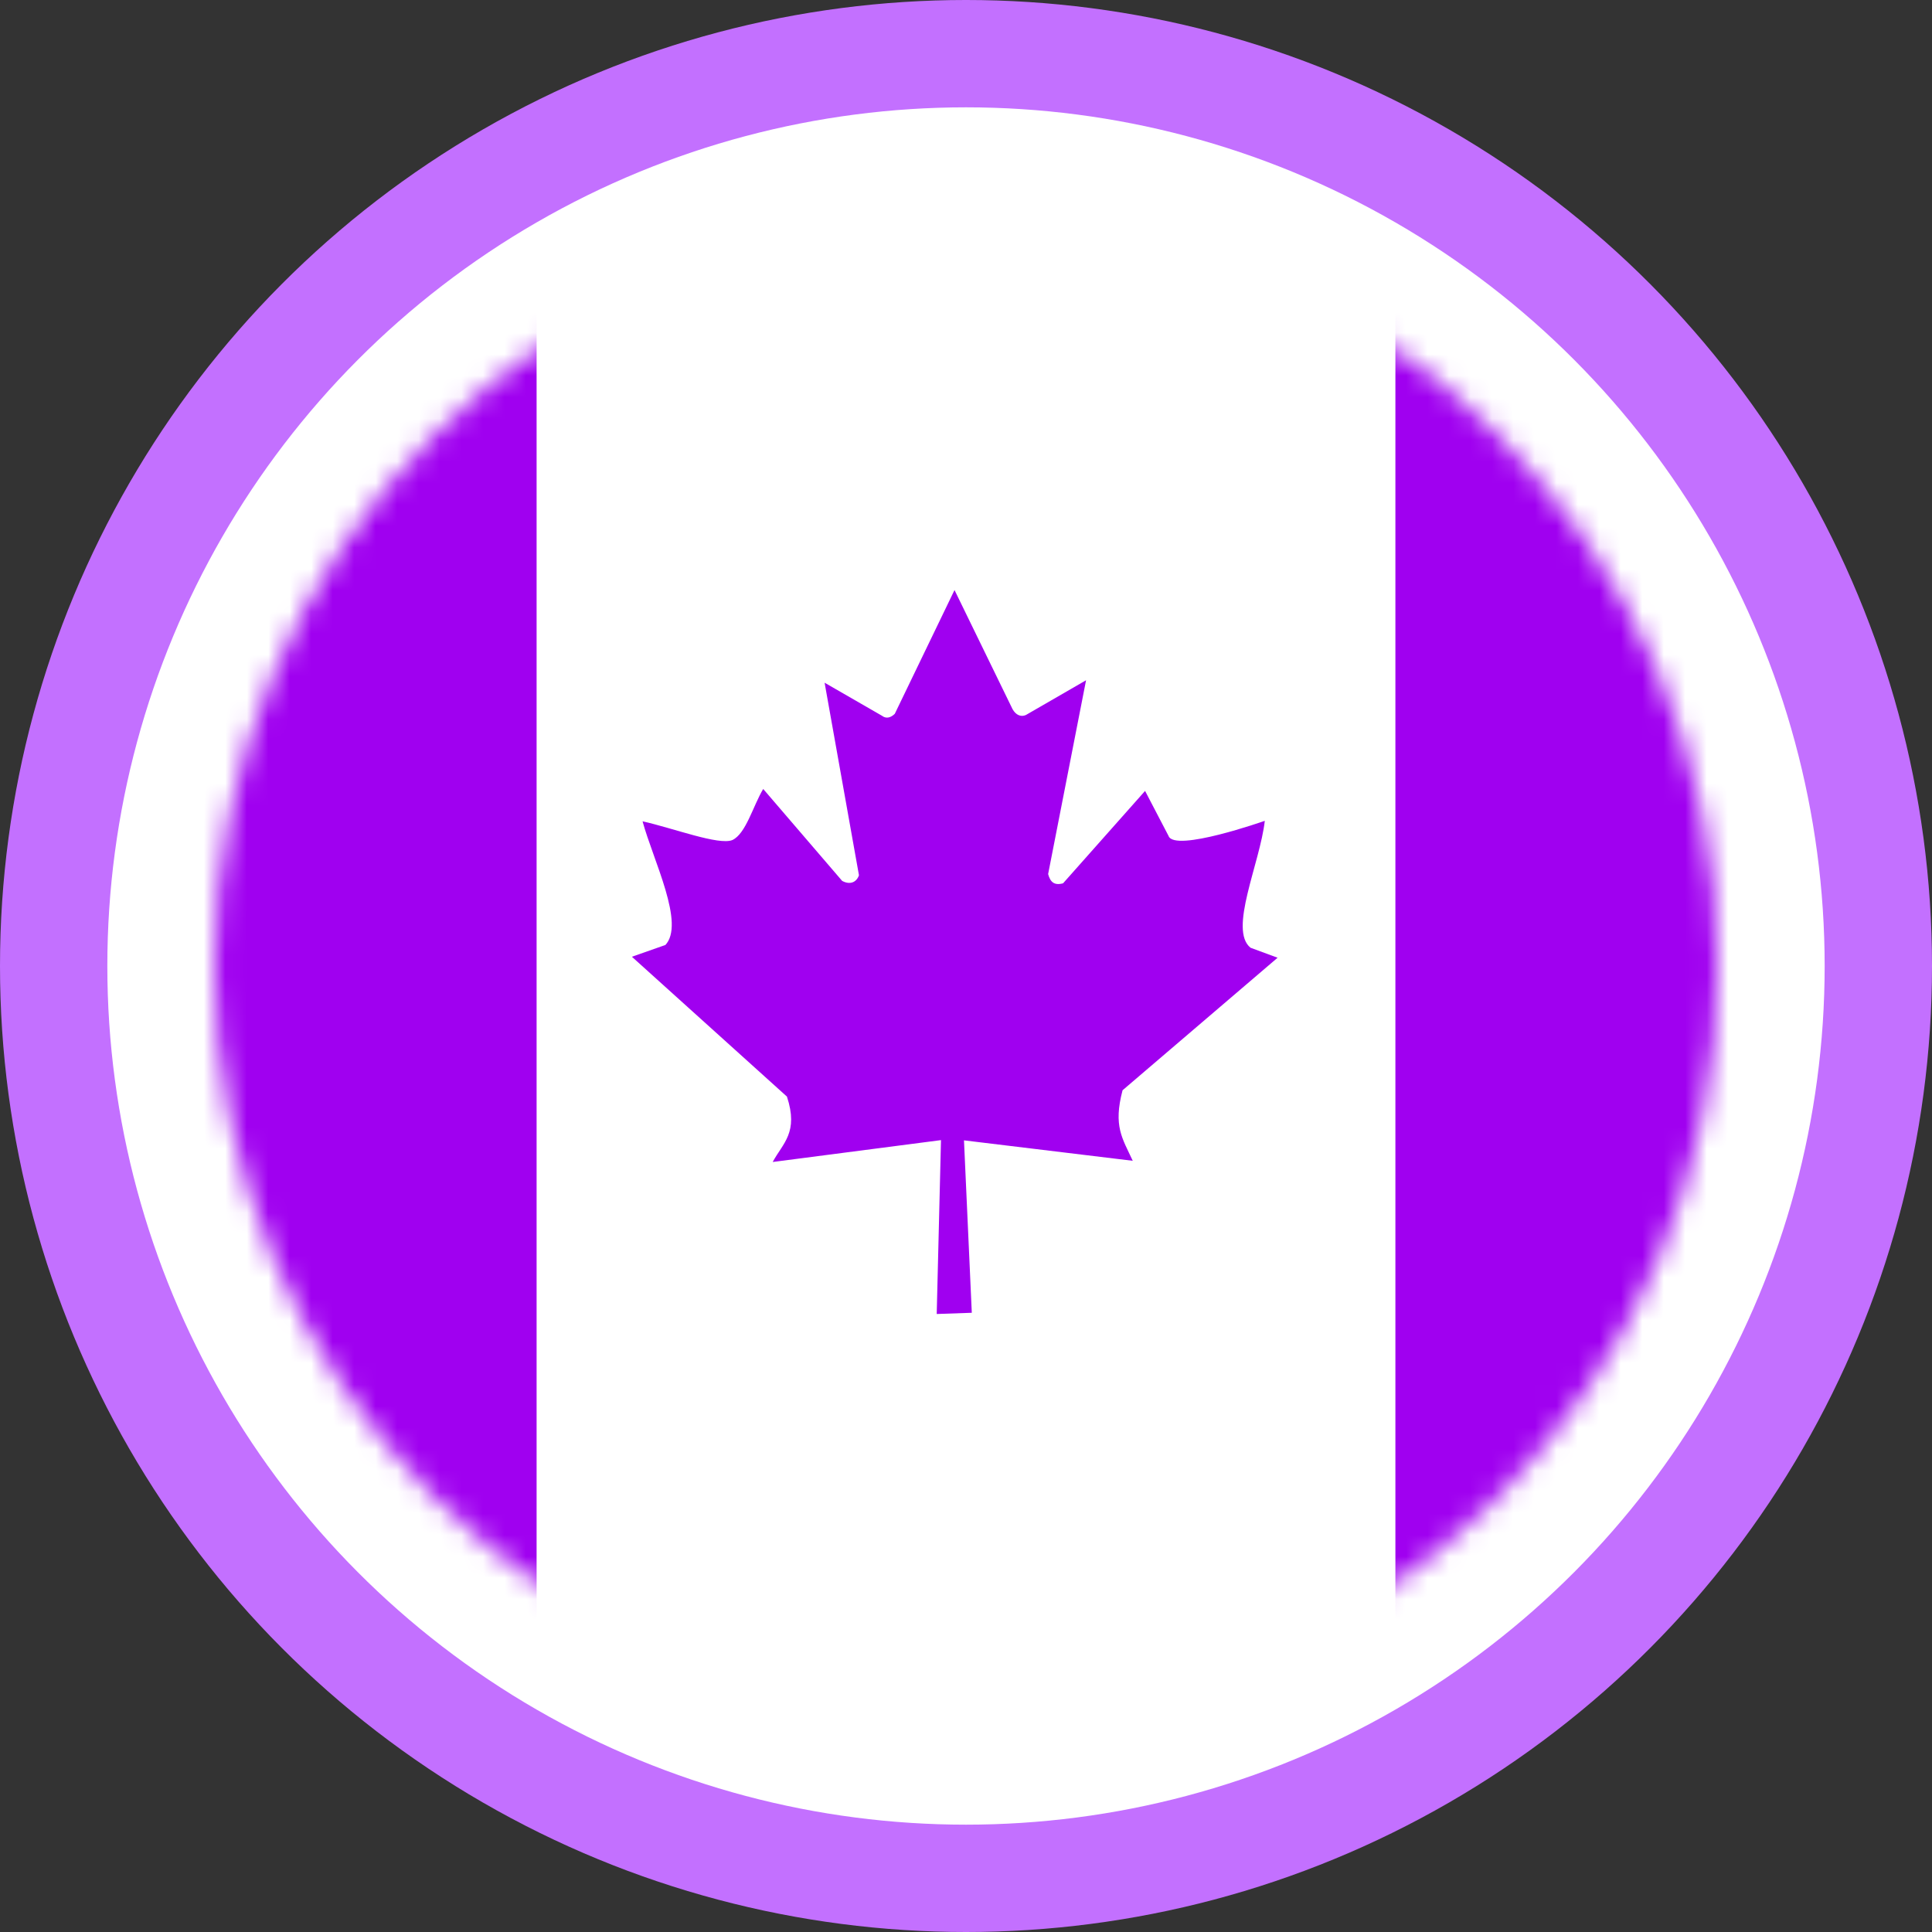
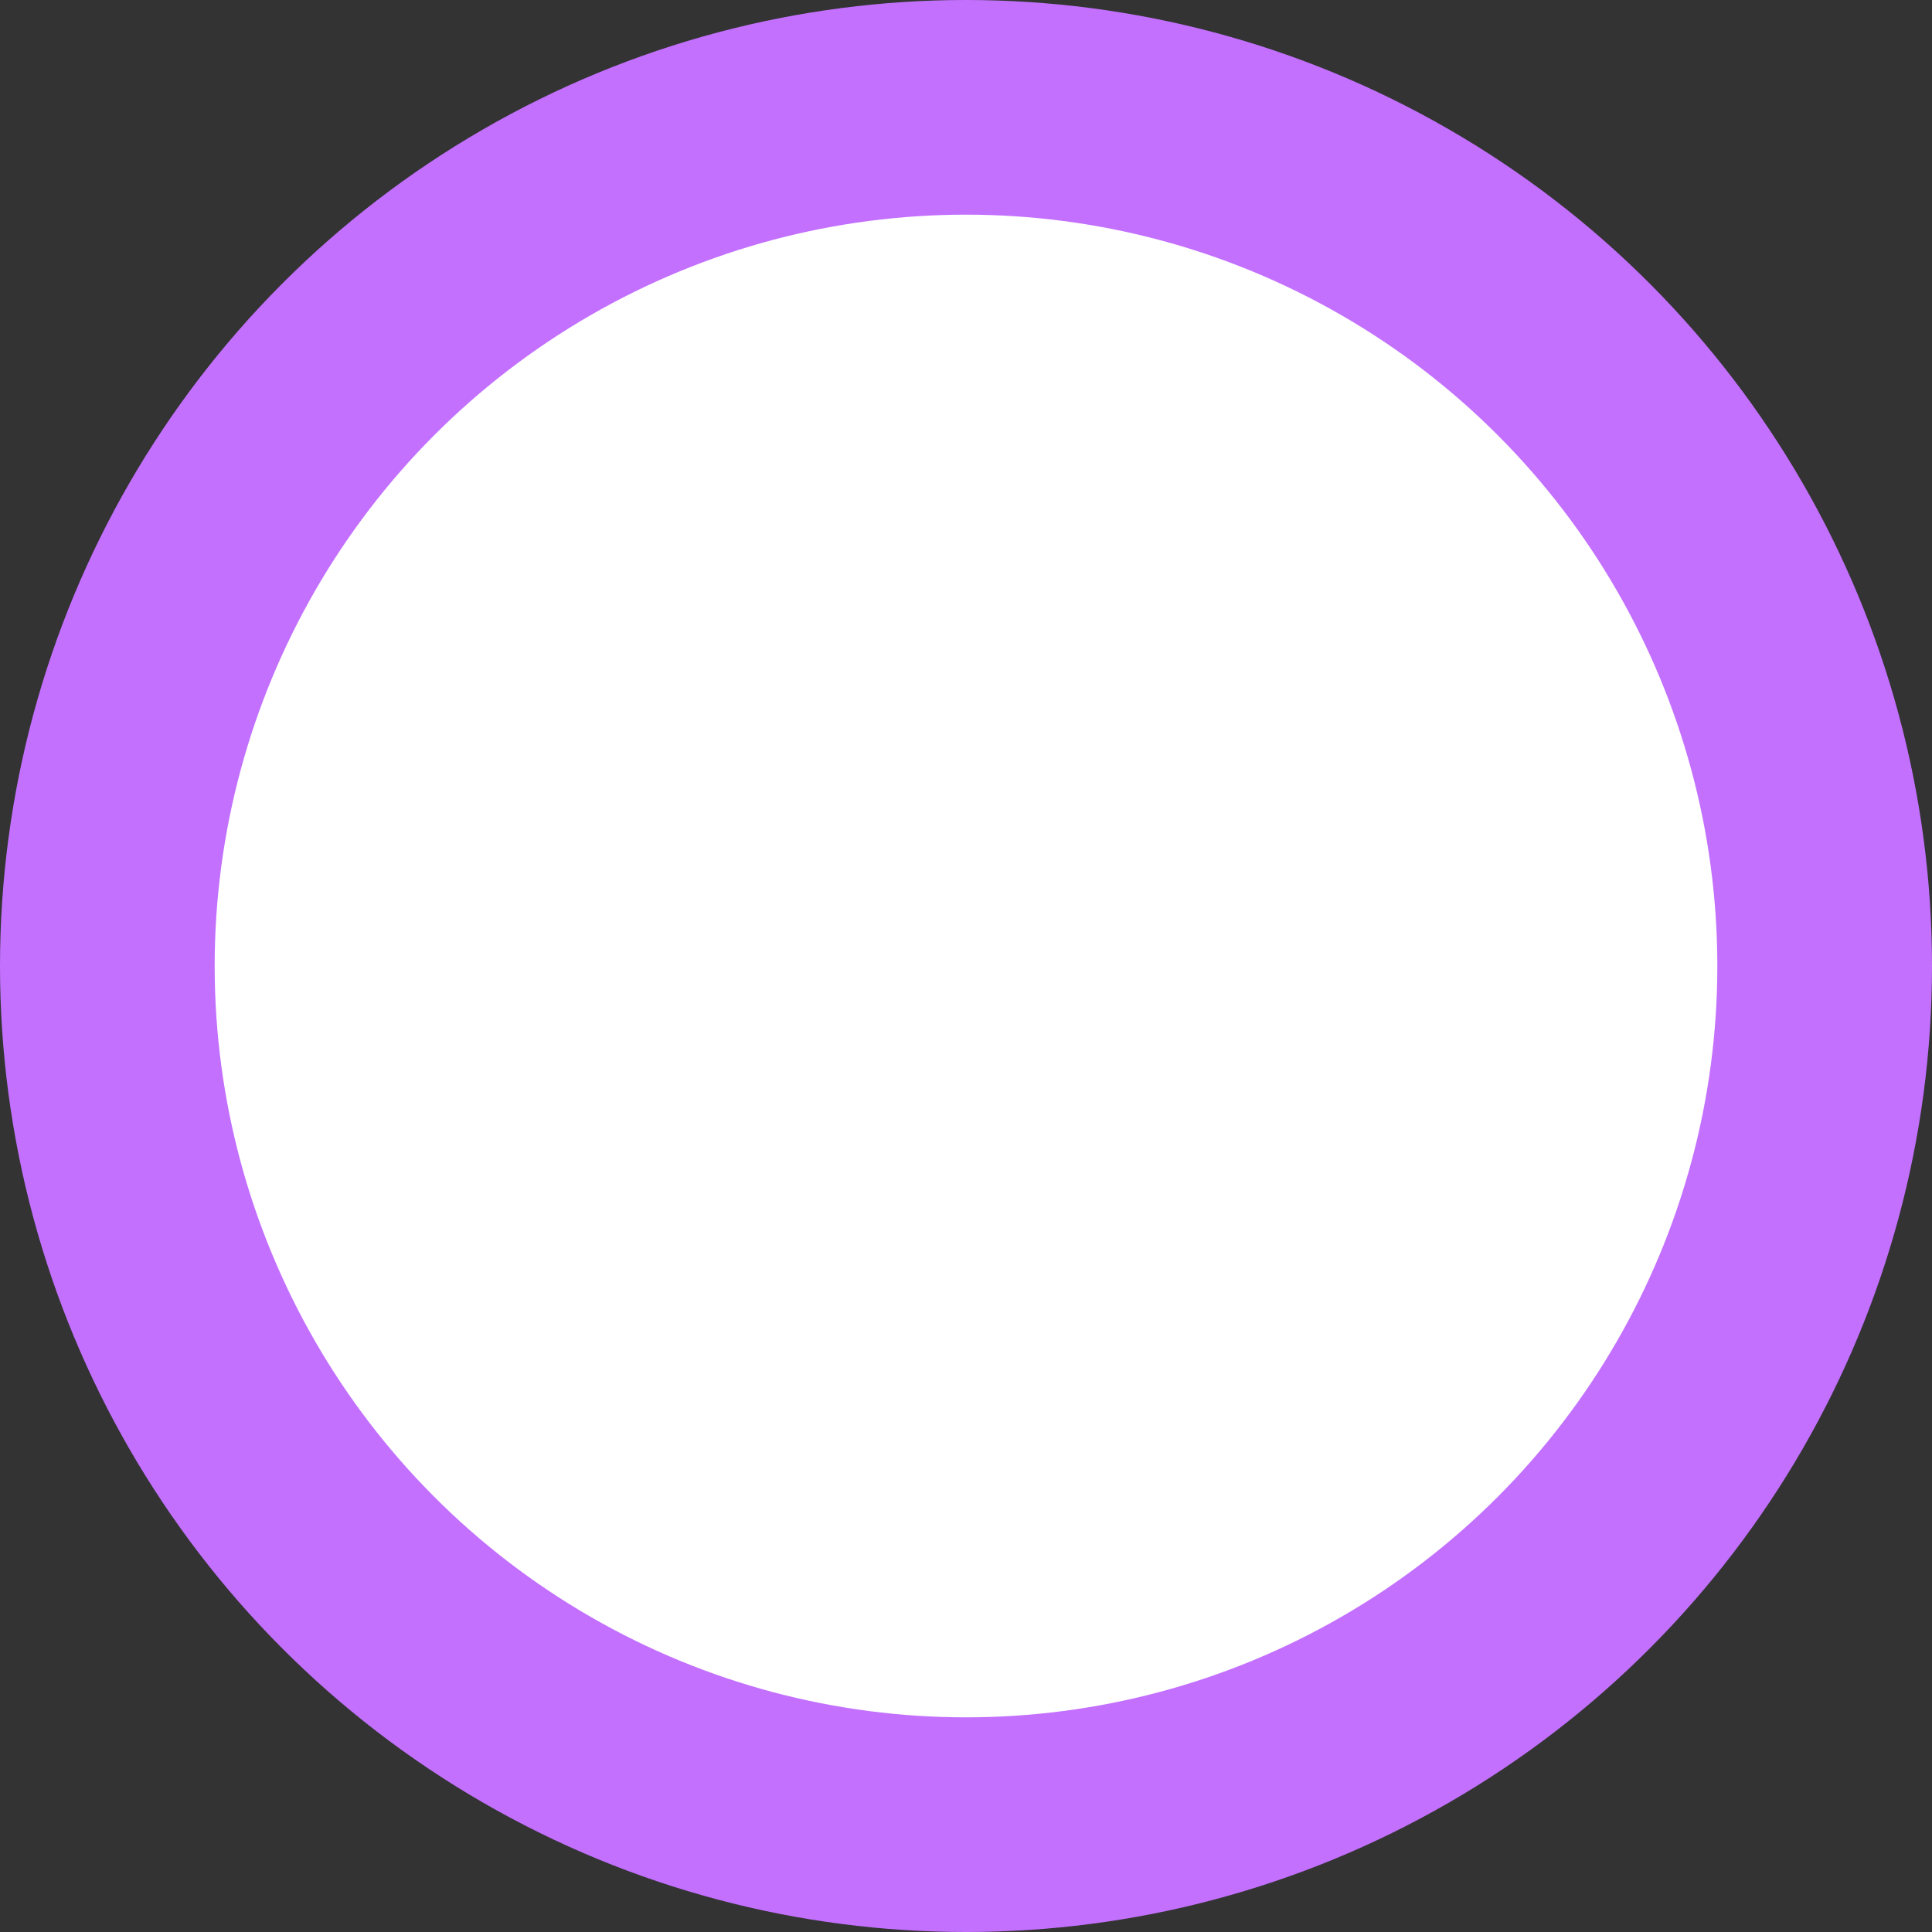
<svg xmlns="http://www.w3.org/2000/svg" width="90" height="90" viewBox="0 0 90 90" fill="none">
  <rect x="0" y="0" width="90" height="90" fill="#333333" stroke="none" />
  <g id="Group 1318">
    <circle id="Ellipse 4" cx="45" cy="45" r="45" fill="#C370FF" />
-     <circle id="Ellipse 5" cx="45" cy="45" r="40" fill="white" />
    <g id="Group 1314">
      <circle id="Ellipse 1" cx="45" cy="45" r="35" fill="white" />
      <mask id="mask0_382_875" style="mask-type:alpha" maskUnits="userSpaceOnUse" x="10" y="10" width="70" height="70">
-         <circle id="Ellipse 2" cx="45" cy="45" r="35" fill="#D9D9D9" />
-       </mask>
+         </mask>
      <g mask="url(#mask0_382_875)">
-         <path id="Vector" d="M5 6H24.997V84H5V6ZM65.003 6H85V84H65.003V6ZM30.982 44.026L29.436 44.569L36.658 51.083C37.21 52.76 36.47 53.247 35.995 54.13L43.835 53.111L43.636 61.211L45.27 61.154L44.906 53.122L52.768 54.074C52.282 53.02 51.852 52.465 52.293 50.789L59.515 44.615L58.256 44.15C57.218 43.323 58.698 40.208 58.919 38.237C58.919 38.237 54.712 39.721 54.435 38.94L53.342 36.844L49.522 41.148C49.102 41.262 48.925 41.081 48.826 40.718L50.593 31.689L47.788 33.309C47.556 33.411 47.324 33.309 47.17 33.038L44.465 27.487L41.682 33.253C41.472 33.457 41.262 33.479 41.086 33.343L38.413 31.803L40.014 40.775C39.893 41.114 39.584 41.228 39.23 41.035L35.553 36.753C35.079 37.546 34.747 38.837 34.118 39.132C33.489 39.393 31.358 38.577 29.933 38.26C30.419 40.061 31.943 43.052 30.982 44.037V44.026Z" fill="#A000F0" />
+         <path id="Vector" d="M5 6H24.997V84H5V6ZM65.003 6H85V84H65.003V6ZM30.982 44.026L29.436 44.569L36.658 51.083C37.21 52.76 36.47 53.247 35.995 54.13L43.835 53.111L43.636 61.211L45.27 61.154L44.906 53.122L52.768 54.074C52.282 53.02 51.852 52.465 52.293 50.789L59.515 44.615L58.256 44.15C57.218 43.323 58.698 40.208 58.919 38.237C58.919 38.237 54.712 39.721 54.435 38.94L53.342 36.844L49.522 41.148C49.102 41.262 48.925 41.081 48.826 40.718L47.788 33.309C47.556 33.411 47.324 33.309 47.17 33.038L44.465 27.487L41.682 33.253C41.472 33.457 41.262 33.479 41.086 33.343L38.413 31.803L40.014 40.775C39.893 41.114 39.584 41.228 39.23 41.035L35.553 36.753C35.079 37.546 34.747 38.837 34.118 39.132C33.489 39.393 31.358 38.577 29.933 38.26C30.419 40.061 31.943 43.052 30.982 44.037V44.026Z" fill="#A000F0" />
      </g>
    </g>
  </g>
</svg>